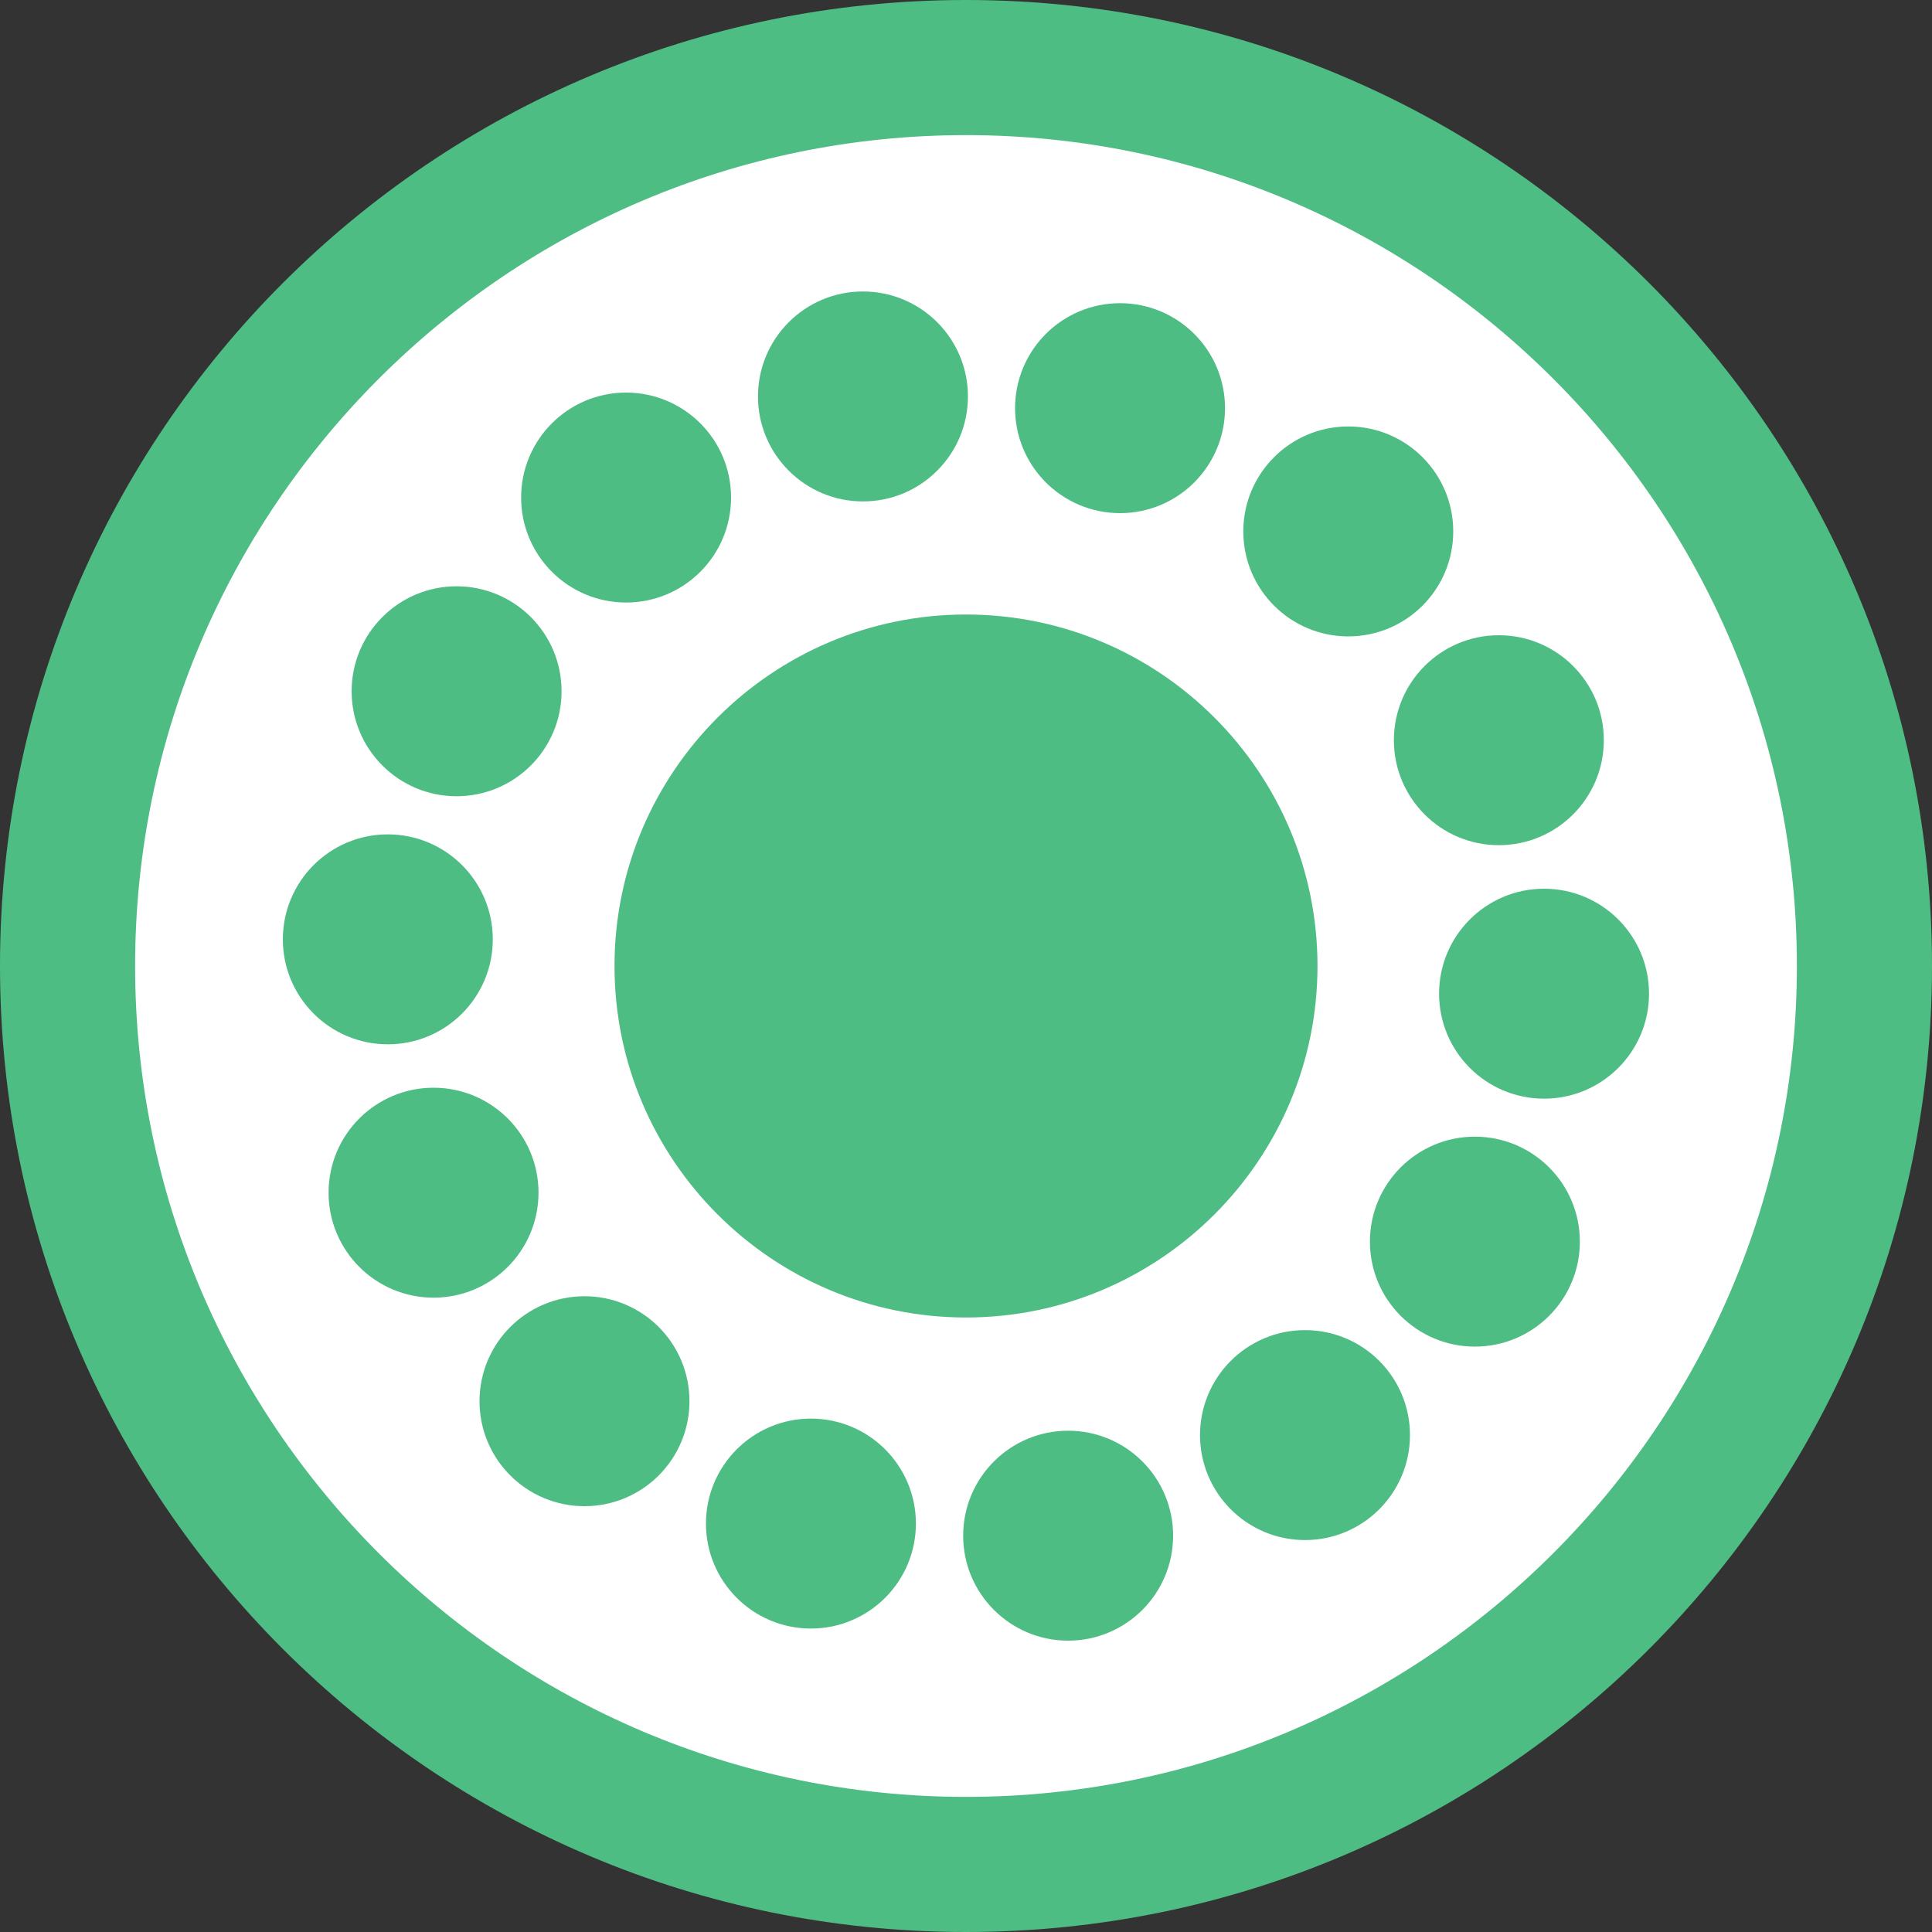
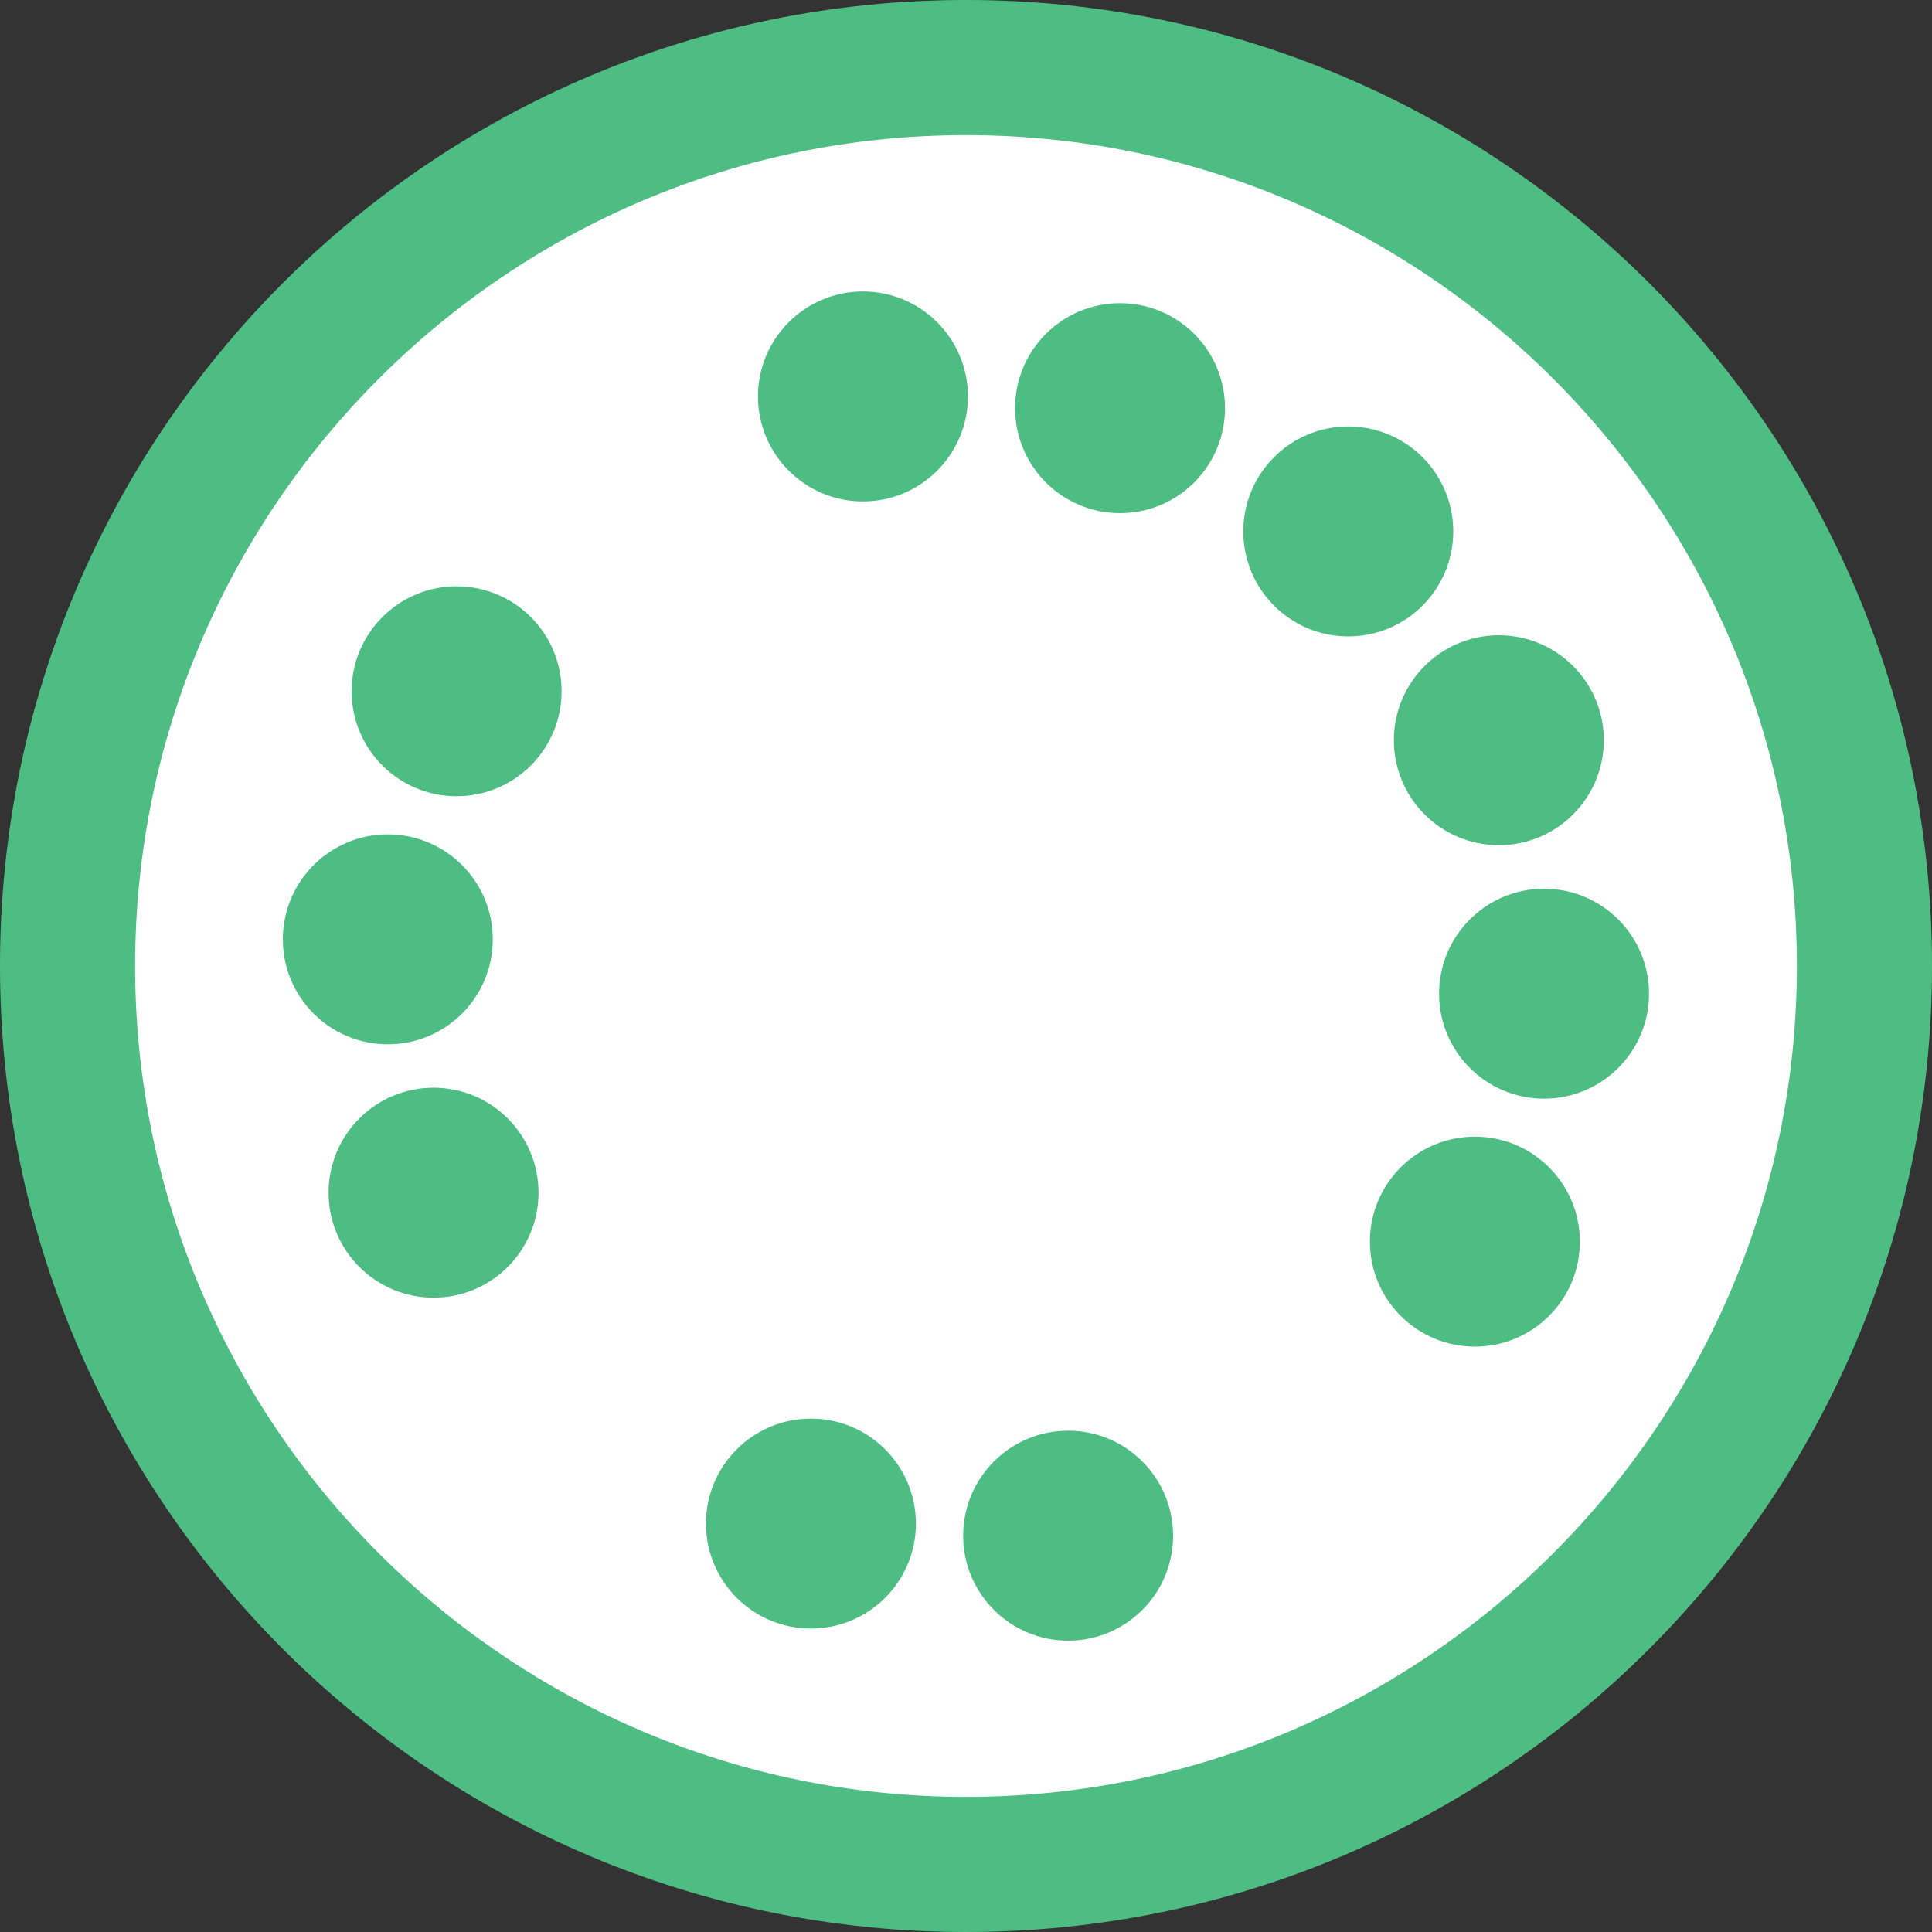
<svg xmlns="http://www.w3.org/2000/svg" id="_レイヤー_2" viewBox="0 0 150 150">
  <rect x="0" y="0" width="150" height="150" fill="#333333" stroke="none" />
  <defs>
    <style>.cls-1{fill:#4ebd83;}.cls-1,.cls-2{stroke-width:0px;}.cls-2{fill:#fff;}</style>
  </defs>
  <g id="_レイヤー_1-2">
    <path class="cls-2" d="M75,144.75c-38.46,0-69.76-31.29-69.76-69.76S36.54,5.25,75,5.25s69.76,31.29,69.76,69.75-31.29,69.76-69.76,69.76Z" />
    <path class="cls-1" d="M75,10.49c35.57,0,64.51,28.94,64.51,64.51s-28.94,64.51-64.51,64.51S10.49,110.57,10.49,75,39.43,10.49,75,10.49M75,0C33.58,0,0,33.58,0,75s33.58,75,75,75,75-33.58,75-75S116.42,0,75,0h0Z" />
    <circle class="cls-1" cx="86.96" cy="31.69" r="8.15" />
    <circle class="cls-1" cx="67" cy="30.78" r="8.15" />
-     <circle class="cls-1" cx="48.61" cy="38.63" r="8.15" />
    <circle class="cls-1" cx="35.45" cy="53.67" r="8.15" />
    <circle class="cls-1" cx="30.11" cy="72.93" r="8.15" />
    <circle class="cls-1" cx="33.66" cy="92.6" r="8.15" />
-     <circle class="cls-1" cx="45.38" cy="108.79" r="8.15" />
    <circle class="cls-1" cx="62.96" cy="118.29" r="8.15" />
    <circle class="cls-1" cx="82.93" cy="119.23" r="8.15" />
-     <circle class="cls-1" cx="101.32" cy="111.42" r="8.15" />
    <circle class="cls-1" cx="114.51" cy="96.4" r="8.15" />
    <circle class="cls-1" cx="119.88" cy="77.15" r="8.15" />
    <circle class="cls-1" cx="116.37" cy="57.47" r="8.15" />
    <circle class="cls-1" cx="104.68" cy="41.26" r="8.15" />
-     <path class="cls-1" d="M75,104.51c-16.27,0-29.51-13.24-29.51-29.51s13.24-29.51,29.51-29.51,29.51,13.24,29.51,29.51-13.24,29.51-29.51,29.51Z" />
    <path class="cls-2" d="M75,47.71c15.05,0,27.29,12.24,27.29,27.29s-12.24,27.29-27.29,27.29-27.29-12.24-27.29-27.29,12.24-27.29,27.29-27.29M75,43.27c-17.52,0-31.73,14.2-31.73,31.73s14.2,31.73,31.73,31.73,31.73-14.2,31.73-31.73-14.2-31.73-31.73-31.73h0Z" />
  </g>
</svg>